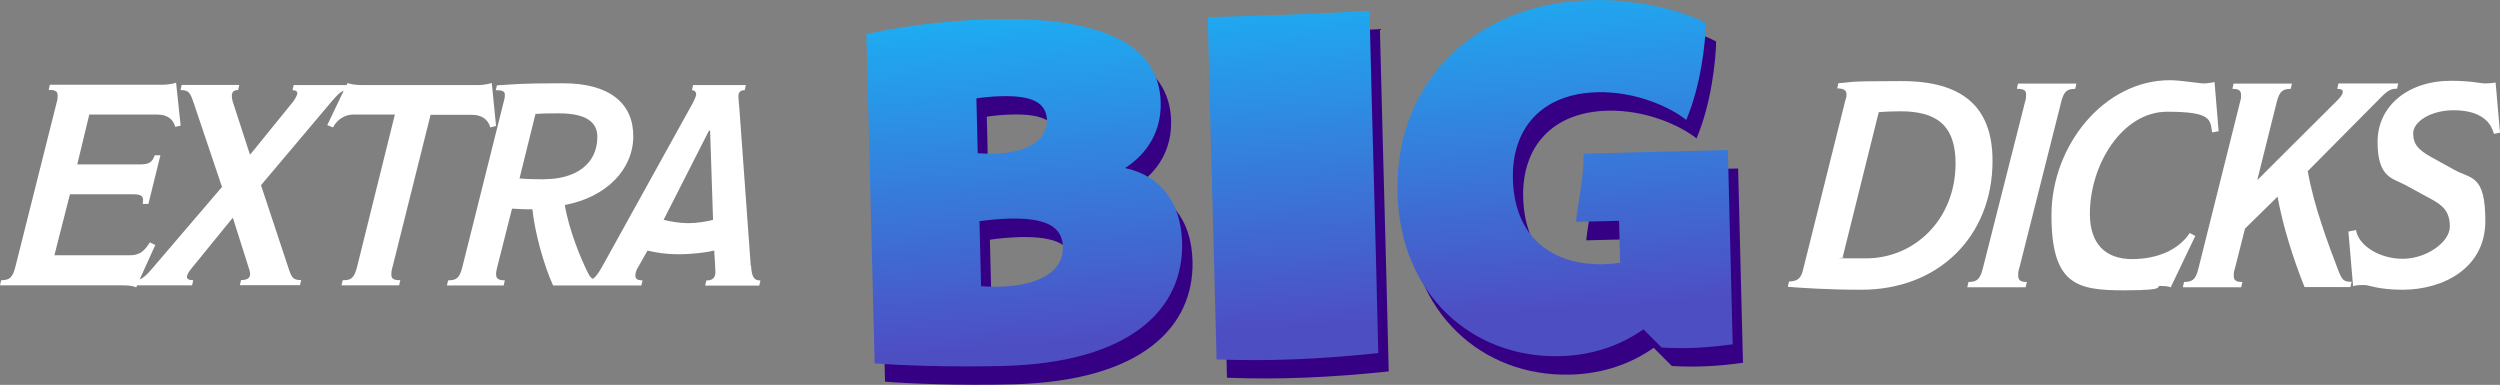
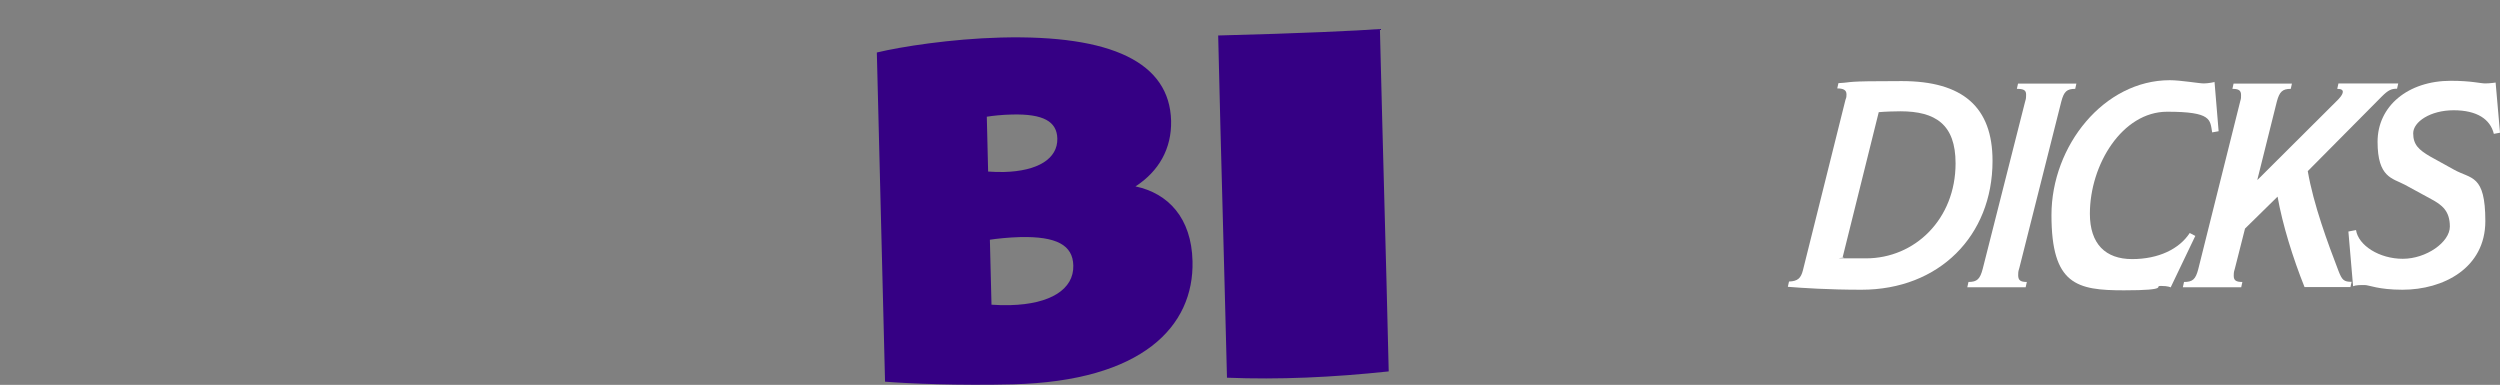
<svg xmlns="http://www.w3.org/2000/svg" version="1.1" viewBox="0 0 1705 262.5">
  <rect x="0" y="0" width="1705" height="262.5" fill="#808080" stroke="none" />
  <defs>
    <style>
      .cls-1 {
        fill: url(#Dégradé_sans_nom_2);
      }

      .cls-2 {
        fill: url(#Dégradé_sans_nom_3);
      }

      .cls-3 {
        fill: #fff;
      }

      .cls-4 {
        fill: url(#Dégradé_sans_nom);
      }

      .cls-5 {
        fill: #350084;
      }
    </style>
    <linearGradient id="Dégradé_sans_nom" data-name="Dégradé sans nom" x1="285.3" y1="113.1" x2="344.6" y2="-137.2" gradientTransform="translate(385.9 42.6) rotate(9.5) scale(1 -1)" gradientUnits="userSpaceOnUse">
      <stop offset="0" stop-color="#16baf9" />
      <stop offset="1" stop-color="#4e4ec3" />
    </linearGradient>
    <linearGradient id="Dégradé_sans_nom_2" data-name="Dégradé sans nom 2" x1="465.8" y1="155.8" x2="525.1" y2="-94.4" gradientTransform="translate(385.9 42.6) rotate(9.5) scale(1 -1)" gradientUnits="userSpaceOnUse">
      <stop offset="0" stop-color="#16baf9" />
      <stop offset="1" stop-color="#4e4ec3" />
    </linearGradient>
    <linearGradient id="Dégradé_sans_nom_3" data-name="Dégradé sans nom 3" x1="644.9" y1="198.2" x2="704.1" y2="-52" gradientTransform="translate(385.9 42.6) rotate(9.5) scale(1 -1)" gradientUnits="userSpaceOnUse">
      <stop offset="0" stop-color="#16baf9" />
      <stop offset="1" stop-color="#4e4ec3" />
    </linearGradient>
  </defs>
  <g>
    <g id="Calque_1">
      <g id="Layer_1">
-         <path class="cls-3" d="M293.7,78.3h28c6.6,0,11.1,2.9,12.7,8.6l3.9-1-2.9-29.3c-1.8.6-5.7,1.4-8.6,1.4h-80.1c-5.3,0-8.2-.8-9.6-1.4l-.7,1.4h-36.1l-.8,3.5c2.4,0,3.3,1,3.3,2.1s-1.4,3.7-2.7,5.5l-29.3,36.1h-.4l-11.7-36c-.4-1.4-.6-2.7-.6-3.9,0-2.4,1.2-3.9,4.3-3.9l.8-3.5h-39.3l-.8,3.5c5.7,0,6.6,1.8,9,8.8l19.3,57.3-47.5,55.5c-3.8,4.5-6.1,6.6-8.6,7.5l10.6-23.4-3.7-1.8c-3.1,4.9-6.2,8.8-13.5,8.8h-51.6l10.6-41.6h43.2c5.9,0,7.4,1.4,6.4,6.6h3.9l8.2-33.2h-3.9c-1.6,4.7-3.9,6.2-9.6,6.2h-43.2l8.2-34h46.1c8,0,11.3,3.9,12.5,8.4l3.7-.8-3.1-29.3c-2.1.8-6.4,1.4-9.4,1.4H34l-.8,3.5c4.1,0,6.1.8,6.1,3.7s-.2,3.3-.8,5.5l-28.1,111.8c-1.8,6.8-3.7,8.8-9.6,8.8l-.8,3.5h82.9c3.9,0,7.6.2,10,1.4l.6-1.4h37.5l.8-3.5c-2.9,0-4.3-.8-4.3-2.2s1-3.1,2.5-5.1l28.5-35h.4l11.1,35c.4,1.2.6,2.2.6,3.1,0,2.7-2,4.1-6.2,4.1l-.8,3.5h41l.8-3.5c-5.7,0-6.5-1.6-8.8-8.6l-18.6-56.1,47.5-56.3c4-4.7,6.1-7.1,8.9-8.1l-11.2,23.4,3.9,1.6c2.7-5.1,7.6-8.8,14.1-8.8h28.1l-25.8,104c-2.1,8.2-4.5,9-9.8,9l-.8,3.5h39.3l.8-3.5c-3.7,0-6.1-.6-6.1-3.7s.4-3.7,1-6.1l25.8-103.2ZM512,181.1l-7.8-107.7c-.2-1.8-.6-5.9-.6-7.6,0-2.5,1-4.3,4.3-4.3l.8-3.5h-36l-.8,3.5c2,0,2.9,1.6,2.9,2.7,0,1.8-2.3,6.1-3.5,8.2l-60.6,109.4c-2.7,4.7-4.5,7.2-6.4,8.4-1.2-.7-2.1-1.8-2.9-3.3-5.3-10.2-13.5-30.5-16.2-47.1,28.5-5.3,46.7-24.4,46.7-46.9s-16.2-36.1-47.9-36.1-33,.8-45.1,1.4l-.8,3.3c4.1,0,6.2.6,6.2,3.1s-.2,2.5-.6,4.1l-28.5,113.9c-1.8,6.8-3.7,8.6-9.6,8.6l-.8,3.5h38.7l.8-3.5c-5.7,0-7-2-5.3-8.6l10.2-40.3c4.5.2,9.4.6,13.9.4,1.6,15.6,7.6,37.7,14.1,52h60.2l.8-3.5c-3.5,0-4.9-1-4.9-3.3s1.2-4.7,2.2-6.2l6.1-10.8c5.9,1.4,12.3,2.5,21.3,2.5s18.6-1.2,24.2-2.5l.6,10.2c0,.8.2,3.7.2,4.5,0,3.5-1.6,5.7-6.2,5.7l-.8,3.5h36.9l.8-3.5c-4.1,0-5.9-1.9-6.4-10.1ZM371.3,122.3c-5.7,0-12.9-.2-17-.6l10.9-44c6.1-.4,10.9-.4,16-.4,18.4,0,26.2,5.9,26.2,16,0,18.9-15.2,28.9-36.1,28.9ZM469,152.2c-5.3,0-12.3-1.2-16.4-2.3l30.9-60.8h.8l2,60.8c-4.1,1.2-11.1,2.3-17.2,2.3Z" />
-       </g>
+         </g>
      <g id="Layer_2">
        <path class="cls-3" d="M1358.9,109.6c0-36.5-20.2-54.3-61.9-54.3s-31.7.8-43.2,1.4l-.8,3.6c4,0,6.3,1,6.3,4s-.4,2.4-.8,4.2l-28.9,115.8c-1.4,5.5-3.6,7.5-9.5,7.7l-.8,3.6c9.9.8,27.6,2,50.2,2,52.9,0,89.4-36.7,89.4-87.8ZM1333.7,111.4c0,38.1-27.8,64.8-61.1,64.8s-10.5-.2-15.9-.8l24.6-98.9c4-.4,11.5-.6,14.7-.6,24,0,37.7,8.9,37.7,35.5Z" />
        <path class="cls-3" d="M1376.3,57l-.8,3.6c4.4,0,6.3.8,6.3,3.8s-.2,3.4-.8,5.4l-28.8,113.6c-1.8,6.9-3.8,8.9-9.7,8.9l-.8,3.6h39.8l.8-3.6c-4.4,0-5.9-1.2-5.9-4.6s.4-3.2.8-5l28.6-113.4c1.8-6.9,3.8-8.7,9.5-8.7l.8-3.6h-39.8Z" />
        <path class="cls-3" d="M1510.5,55.9s-4.2,1-7.5,1-15.7-2.2-23.2-2.2c-44.8,0-80.7,44.6-80.7,92s17.2,51.3,49.4,51.3,20-3,25.2-3,6.7,1,6.7,1l16.8-35.1-3.8-2c-7.1,10.9-21.2,17.8-39.3,17.8s-28.8-10.3-28.8-30.9c0-33.7,22.2-69.6,52.7-69.6s29.2,5.4,30.7,14.1l4.4-.8-2.8-33.7Z" />
        <path class="cls-3" d="M1594.8,57l-.8,3.6c2.8,0,3.8.8,3.8,2,0,2-2.6,4.8-4.2,6.3l-53.9,53.7h-.2l13.3-53.3c1.8-6.7,3.8-8.7,9.5-8.7l.8-3.6h-39.8l-.8,3.6c4.2,0,5.9,1,5.9,4.2s-.2,2.6-.6,4.4l-28.6,114.4c-1.8,6.9-3.8,8.7-9.7,8.7l-.8,3.6h39.8l.8-3.6c-4.2,0-5.9-1-5.9-4.2s.4-3.2.8-5l6.9-27.2,22.2-21.8c3.4,19.2,10.5,42,18.4,61.7h31.3l.8-3.6c-5.3,0-6.5-1.2-8.9-7.3-7.3-19-17.1-45.4-21-68.2l50.4-50.8c4.6-4.6,6.7-5.4,10.5-5.4l.8-3.6h-40.8Z" />
        <path class="cls-3" d="M1702,56.3s-3.8.6-7.1.6-9.5-1.8-23.4-1.8c-29.2,0-50,17.2-50,41.6s10.1,24.8,18.6,29.3l17.8,9.7c7.5,4,12.9,8.1,12.9,18.8s-16.1,22-32.1,22-30.3-9.1-31.9-19.6l-5.2,1,3.2,37.3c2-.8,4.8-.8,7.9-.8s9.3,3.2,25.8,3.2c27.8,0,56.5-14.7,56.5-46.8s-9.7-28.5-21.4-35.1l-16.1-8.9c-7.9-4.6-11.7-8.1-11.7-15.9s11.7-15.7,27.6-15.7,25,6.1,27.4,16.1l4.2-.8-3-34.3Z" />
      </g>
      <g id="Layer_3">
        <path class="cls-5" d="M774.3,127.2c16.1-10.4,24.8-25.9,24.4-44.8-1-39.8-40.5-58.7-116.1-56.8-34.3.9-68.4,6.3-84.6,10.2l5.6,224.5c15.9,1.3,50.5,2.7,87.2,1.8,88.3-2.2,123.6-39.5,122.5-84-.7-29.5-16.6-46.3-39-51h0ZM673,79.6c3.6-.6,10.8-1.4,17.3-1.5,21.2-.5,30.5,4.7,30.8,16.4.3,13.7-13.2,22.2-36.4,22.8-3.8,0-7.5,0-10.8-.3l-.9-37.4ZM689,208.1c-4.5.1-8.9,0-12.8-.3l-1.1-44.3c4.3-.7,12.8-1.6,20.5-1.8,25-.6,36.1,5.5,36.4,19.4.4,16.2-15.6,26.3-43,27Z" />
        <path class="cls-5" d="M942.7,83.1l-1.6-63.3c-14.5,1.1-54.5,3-110.3,4.4l1.5,61.6,2.9,109.3,1.6,62.5c35.5,1.4,71.7-.2,110.3-4.3l-1.5-61-2.9-109.3Z" />
-         <path class="cls-5" d="M1185.4,114.9l-98.4,2.5c.4,15.1-3.5,31-5.2,46.5l29.4-.7.7,28.6c-3.9.6-7.8.9-11.9,1-28.5.7-60-13.4-61.2-58.1-.9-34.8,20-58.3,57.6-59.2,26.3-.7,50.1,10.4,60.6,18.9,10-23.2,13.2-53.1,13.4-66.1-13.4-7.2-43.9-16.5-78.1-15.6-77.2,1.9-134.2,53.9-132.2,131.6,1.7,68.8,50.5,112.7,110.9,111.2,23.5-.6,42.5-8.2,56.8-18.3l12.4,12.4c15.7,1,31.5.2,48.5-2.2l-3.3-132.5h0Z" />
-         <path class="cls-4" d="M767.2,114.7c16.1-10.4,24.8-25.9,24.4-44.8-1-39.8-40.5-58.7-116.1-56.8-34.3.9-68.4,6.3-84.6,10.2l5.6,224.5c15.9,1.3,50.5,2.7,87.2,1.8,88.3-2.2,123.6-39.5,122.5-84-.7-29.5-16.6-46.3-39-51h0ZM665.9,67.1c3.6-.6,10.8-1.4,17.3-1.5,21.2-.5,30.5,4.7,30.8,16.4.3,13.7-13.2,22.2-36.4,22.8-3.8,0-7.5,0-10.8-.3l-.9-37.4ZM681.9,195.5c-4.5.1-8.9,0-12.8-.3l-1.1-44.3c4.3-.7,12.8-1.6,20.5-1.8,25-.6,36.1,5.5,36.4,19.4.4,16.2-15.6,26.3-43,27Z" />
-         <path class="cls-1" d="M935.6,70.6l-1.6-63.3c-14.5,1.1-54.5,3-110.3,4.4l1.5,61.6,2.9,109.3,1.6,62.5c35.5,1.4,71.7-.2,110.3-4.3l-1.5-61-2.9-109.3Z" />
-         <path class="cls-2" d="M1178.4,102.3l-98.4,2.5c.4,15.1-3.5,31-5.2,46.5l29.4-.7.7,28.6c-3.9.6-7.8.9-11.9,1-28.5.7-60-13.4-61.2-58.1-.9-34.8,20-58.3,57.6-59.2,26.3-.7,50.1,10.4,60.6,18.9,10-23.2,13.2-53.1,13.4-66.1-13.4-7.2-43.9-16.5-78.1-15.6-77.2,1.9-134.2,53.9-132.2,131.6,1.7,68.8,50.5,112.7,110.9,111.2,23.5-.6,42.5-8.2,56.8-18.3l12.4,12.4c15.7,1,31.5.2,48.5-2.2l-3.3-132.5h0Z" />
      </g>
    </g>
  </g>
</svg>